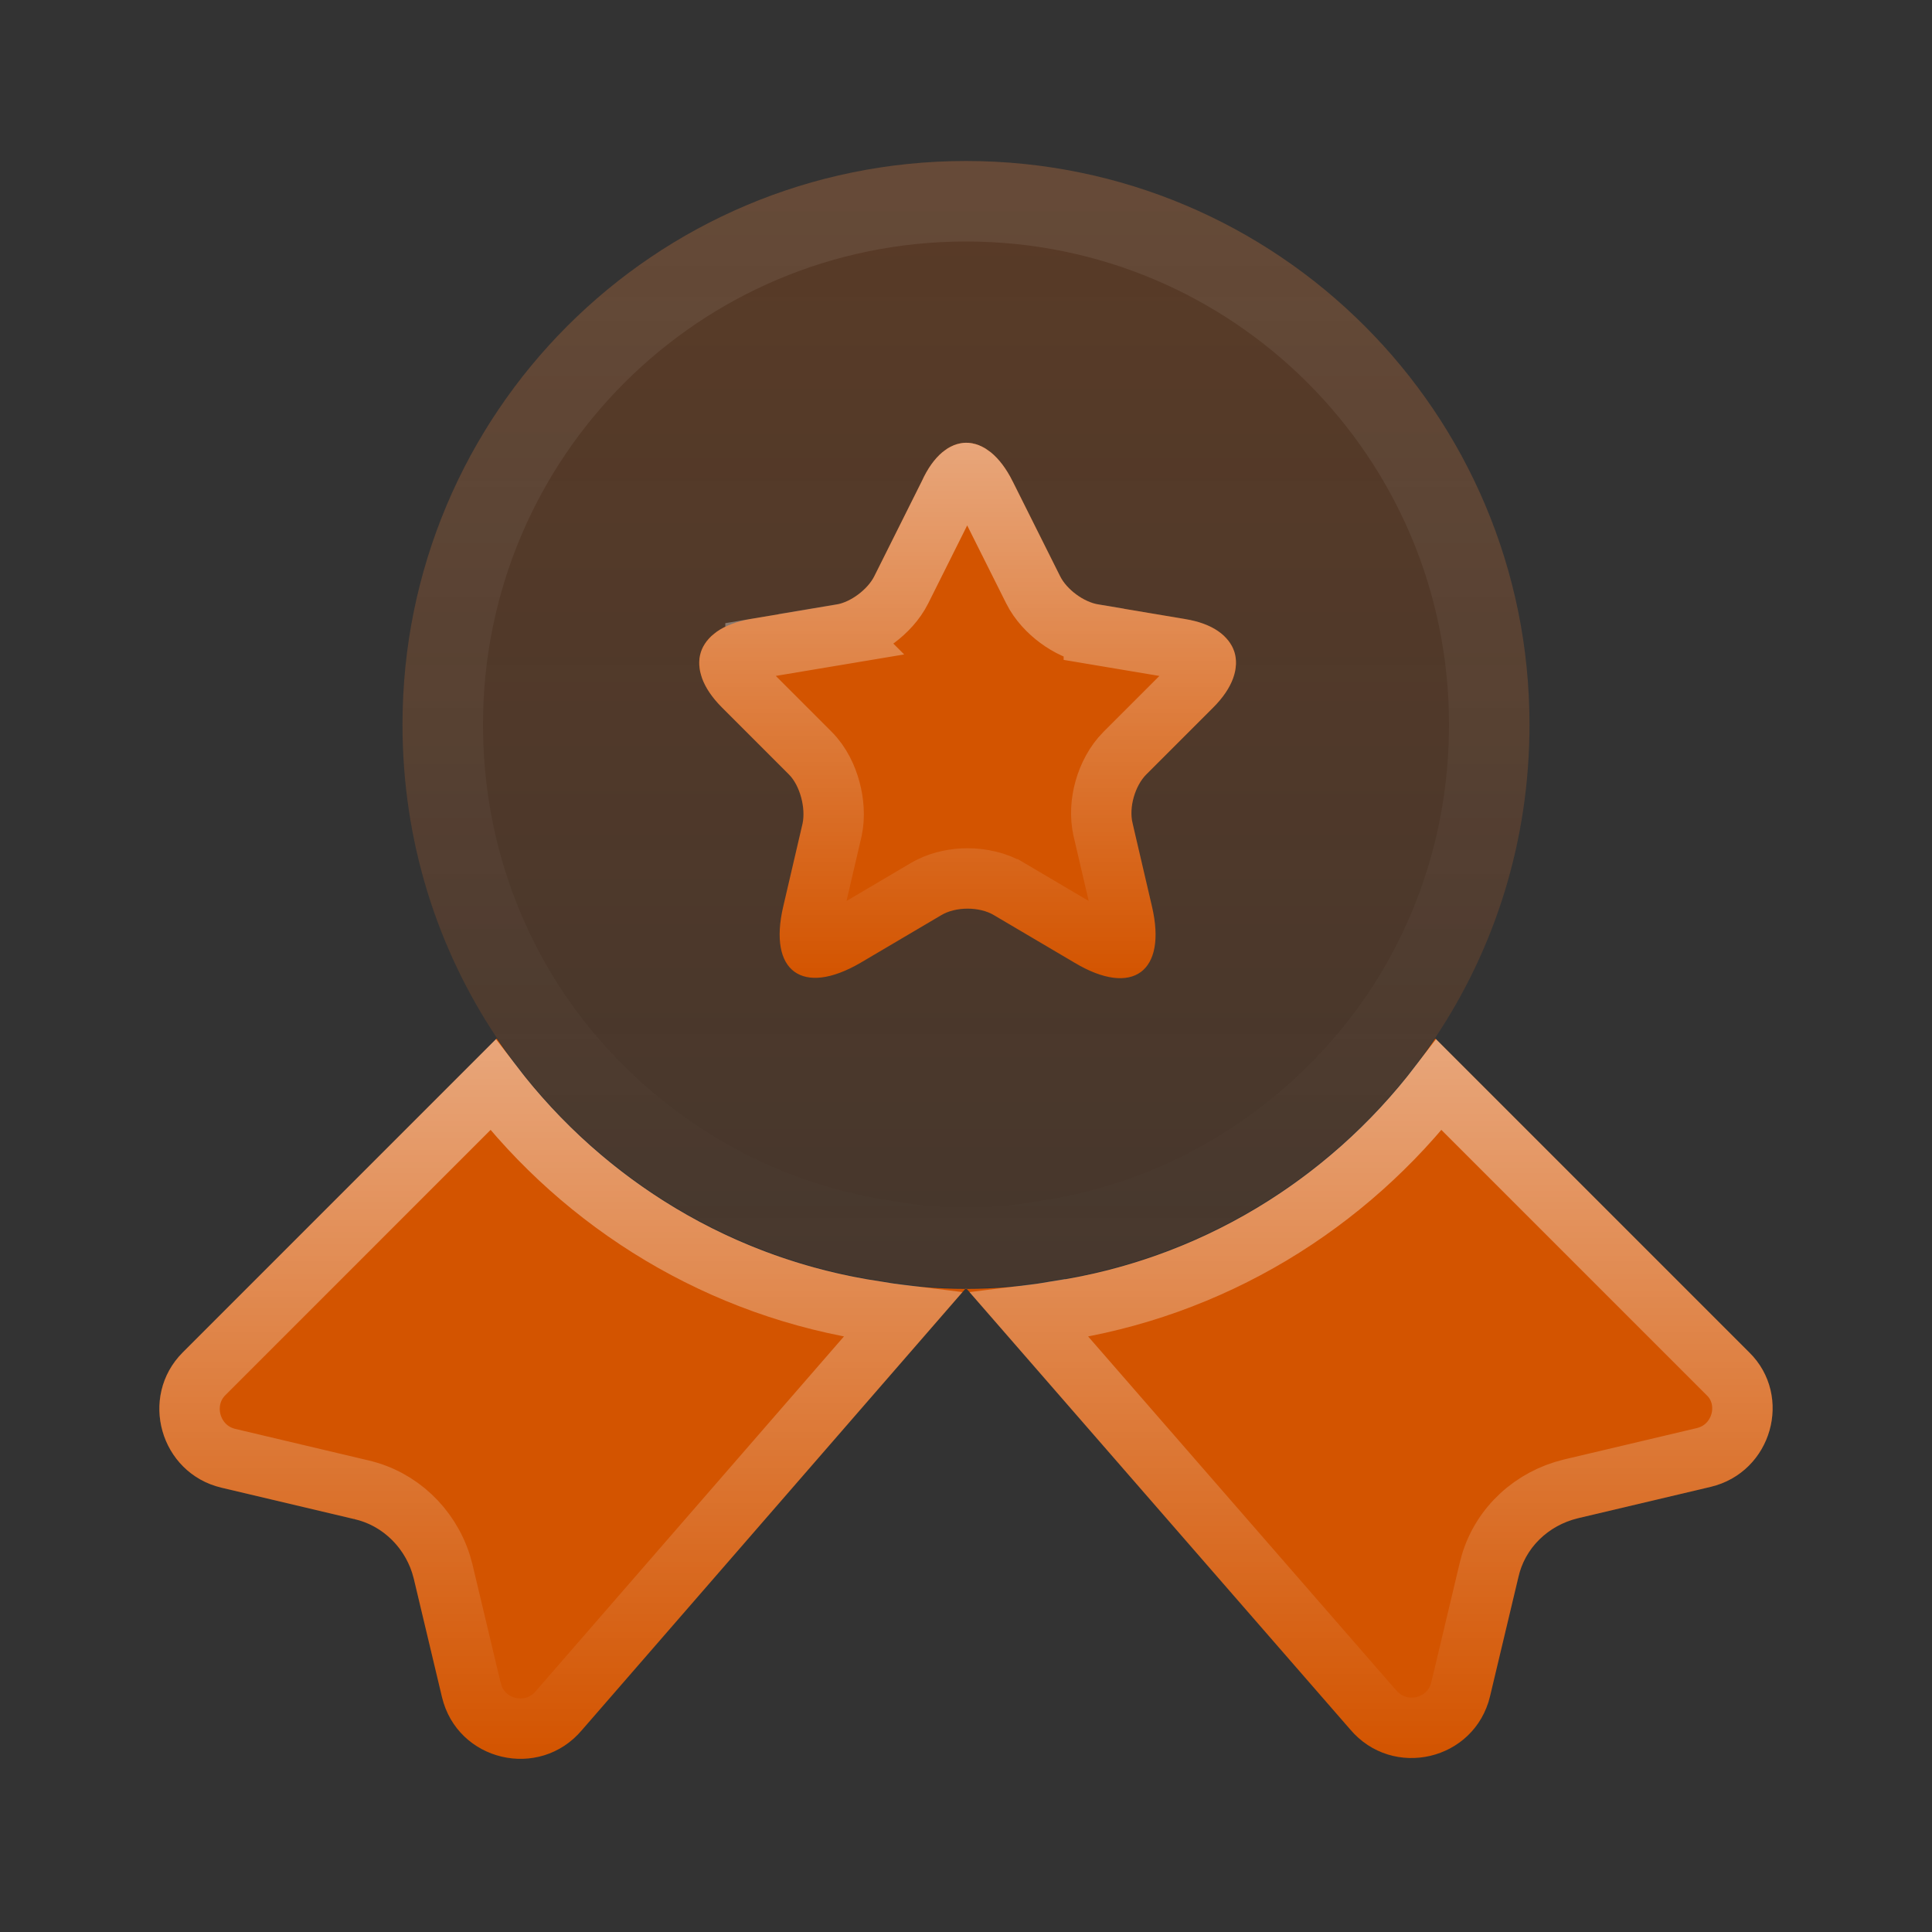
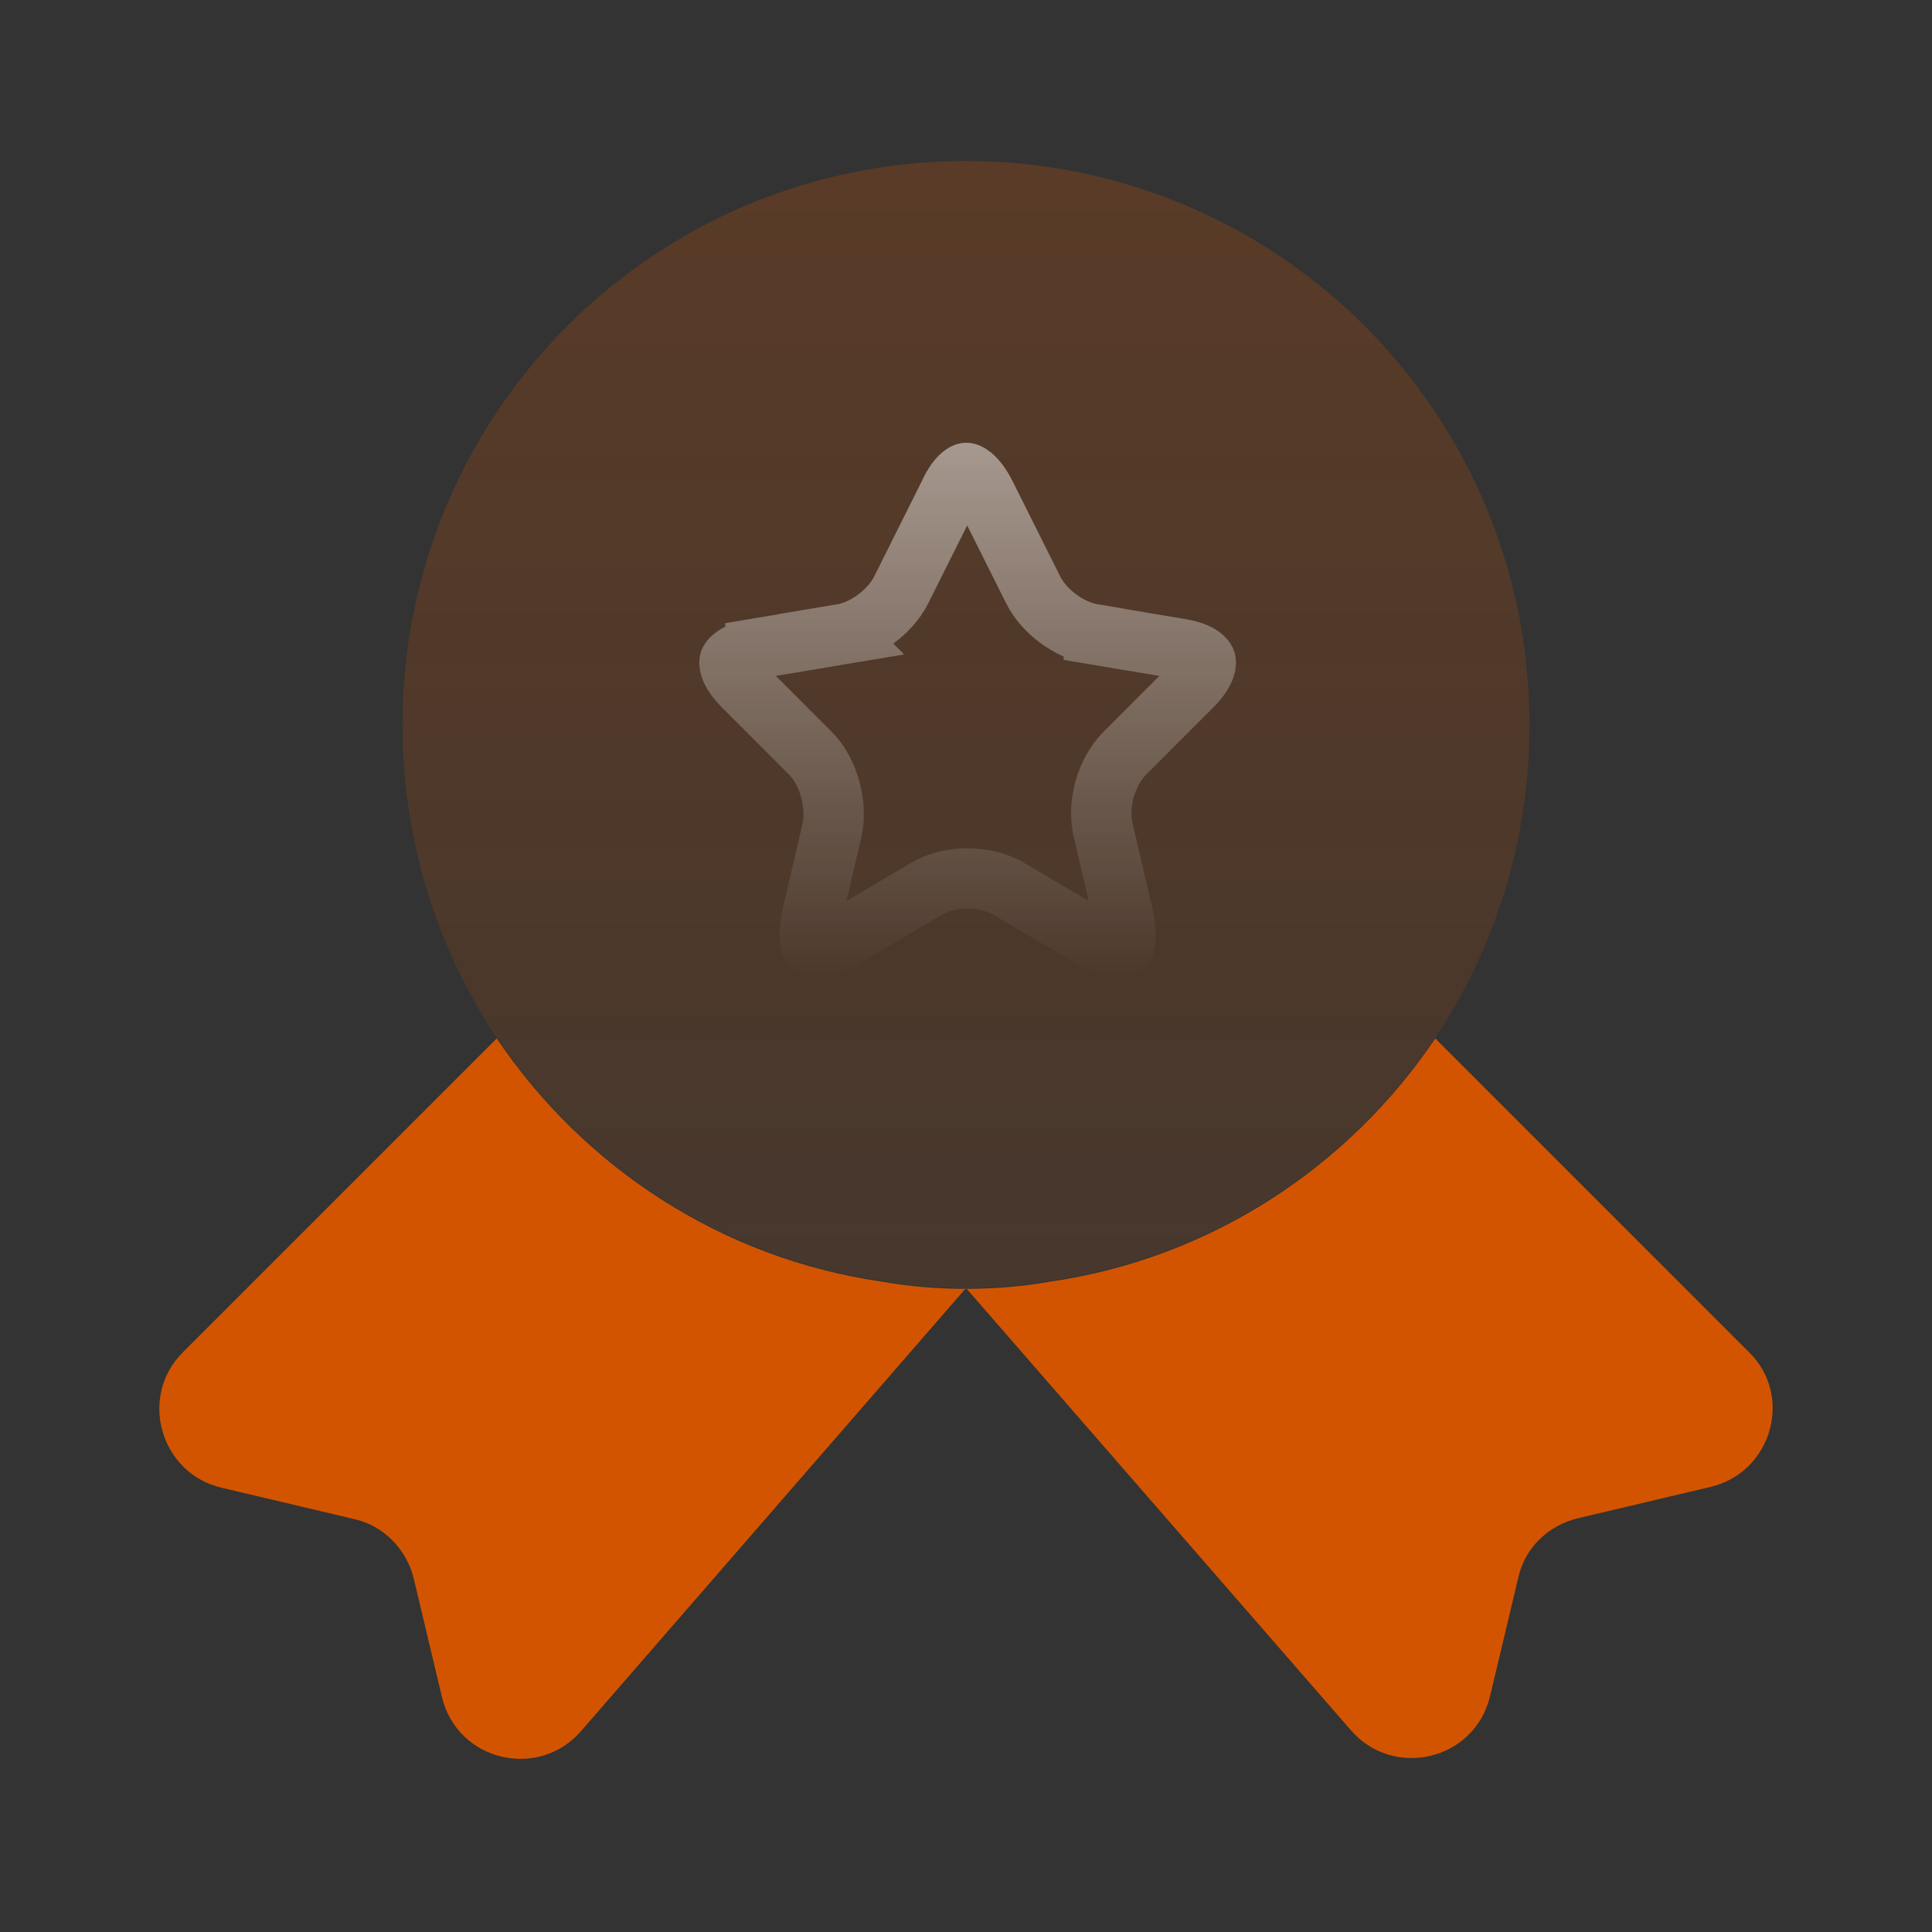
<svg xmlns="http://www.w3.org/2000/svg" width="48" height="48" viewBox="0 0 48 48" fill="none">
  <rect x="0" y="0" width="48" height="48" fill="#333333" stroke="none" />
  <path d="M38 18C38 20.9 37.14 23.56 35.66 25.78C33.5 28.98 30.08 31.24 26.1 31.82C25.42 31.94 24.72 32 24 32C23.28 32 22.58 31.94 21.9 31.82C17.92 31.24 14.5 28.98 12.34 25.78C10.86 23.56 10 20.9 10 18C10 10.26 16.26 4 24 4C31.74 4 38 10.26 38 18Z" fill="url(#paint0_linear_490_3251)" fill-opacity="0.24" />
-   <path d="M24 5C31.188 5 37 10.812 37 18C37 20.696 36.202 23.162 34.831 25.221C32.822 28.197 29.646 30.292 25.956 30.83L25.941 30.833L25.926 30.835C25.306 30.944 24.664 31 24 31C23.336 31 22.694 30.944 22.074 30.835L22.059 30.833L22.044 30.83C18.469 30.309 15.377 28.326 13.36 25.497L13.169 25.221C11.798 23.162 11 20.696 11 18C11 10.812 16.812 5 24 5Z" stroke="url(#paint1_linear_490_3251)" stroke-opacity="0.08" stroke-width="2" />
  <path d="M42.5 36.941L39.2 37.721C38.46 37.901 37.88 38.461 37.72 39.201L37.02 42.141C36.64 43.741 34.6 44.221 33.54 42.961L24 32.001L14.46 42.981C13.4 44.241 11.36 43.761 10.98 42.161L10.28 39.221C10.1 38.481 9.52 37.901 8.8 37.741L5.5 36.961C3.98 36.601 3.44 34.701 4.54 33.601L12.34 25.801C14.5 29.001 17.92 31.261 21.9 31.841C22.58 31.961 23.28 32.021 24 32.021C24.72 32.021 25.42 31.961 26.1 31.841C30.08 31.261 33.5 29.001 35.66 25.801L43.46 33.601C44.56 34.681 44.02 36.581 42.5 36.941Z" fill="#D35400" />
-   <path d="M12.247 26.953C14.53 29.931 17.906 32.016 21.792 32.582C22 32.618 22.21 32.648 22.421 32.674L13.894 42.489L13.887 42.498C13.262 43.24 12.103 43.018 11.766 42.166L11.71 41.987L11.01 39.047L11.009 39.044L10.957 38.857C10.666 37.942 9.915 37.224 8.972 37.011H8.973L5.672 36.23C4.721 36.004 4.388 34.813 5.07 34.131L12.247 26.953ZM42.935 34.136C43.603 34.792 43.287 35.984 42.327 36.211L39.027 36.991L39.023 36.992C38.086 37.22 37.314 37.908 37.036 38.851L36.99 39.027L36.291 41.967L36.29 41.968C36.053 42.964 34.78 43.269 34.114 42.477L34.105 42.469L25.579 32.674C25.79 32.648 25.999 32.618 26.207 32.582L26.208 32.583C30.094 32.017 33.468 29.931 35.752 26.953L42.935 34.136Z" stroke="url(#paint2_linear_490_3251)" stroke-opacity="0.48" stroke-width="1.5" />
-   <path d="M25.16 11.96L26.34 14.32C26.5 14.64 26.92 14.96 27.3 15.02L29.44 15.38C30.8 15.6 31.12 16.6 30.14 17.58L28.48 19.24C28.2 19.52 28.04 20.06 28.14 20.46L28.62 22.52C29 24.14 28.14 24.78 26.7 23.92L24.7 22.74C24.34 22.52 23.74 22.52 23.38 22.74L21.38 23.92C19.94 24.76 19.08 24.14 19.46 22.52L19.94 20.46C20.02 20.08 19.88 19.52 19.6 19.24L17.94 17.58C16.96 16.6 17.28 15.62 18.64 15.38L20.78 15.02C21.14 14.96 21.56 14.64 21.72 14.32L22.9 11.96C23.48 10.68 24.52 10.68 25.16 11.96Z" fill="#D35400" />
  <path d="M24.008 11.75C24.013 11.75 24.058 11.751 24.145 11.821C24.238 11.897 24.363 12.043 24.489 12.295V12.296L25.669 14.655C25.815 14.947 26.051 15.193 26.292 15.371C26.532 15.549 26.84 15.704 27.176 15.759V15.76L29.315 16.119L29.32 16.12C29.866 16.208 29.948 16.408 29.953 16.423C29.959 16.441 30.003 16.656 29.609 17.05L27.949 18.71C27.699 18.96 27.535 19.288 27.446 19.6C27.358 19.909 27.324 20.276 27.409 20.629V20.63L27.89 22.69V22.691C27.969 23.032 27.97 23.267 27.944 23.409C27.929 23.496 27.907 23.533 27.898 23.545C27.884 23.55 27.843 23.559 27.757 23.548C27.613 23.529 27.388 23.457 27.085 23.276L27.081 23.274L25.081 22.094H25.08C24.756 21.899 24.376 21.825 24.04 21.825C23.743 21.825 23.411 21.883 23.114 22.031L22.999 22.094L21.002 23.273C20.698 23.449 20.472 23.521 20.326 23.539C20.186 23.557 20.16 23.523 20.179 23.536C20.197 23.55 20.159 23.538 20.135 23.406C20.109 23.266 20.11 23.032 20.19 22.691V22.69L20.67 20.63L20.674 20.614C20.744 20.282 20.712 19.924 20.629 19.617C20.547 19.313 20.391 18.971 20.13 18.71L18.471 17.05C18.073 16.652 18.123 16.443 18.127 16.432C18.132 16.416 18.217 16.216 18.77 16.118L18.77 16.117L20.904 15.76L20.903 15.759C21.235 15.704 21.54 15.544 21.775 15.367C22.011 15.19 22.245 14.946 22.391 14.655L23.577 12.282L23.583 12.27C23.695 12.021 23.81 11.882 23.893 11.812C23.969 11.748 24.007 11.75 24.008 11.75Z" stroke="url(#paint3_linear_490_3251)" stroke-opacity="0.48" stroke-width="1.5" />
  <defs>
    <linearGradient id="paint0_linear_490_3251" x1="14.785" y1="4" x2="14.785" y2="32" gradientUnits="userSpaceOnUse">
      <stop stop-color="#D35400" />
      <stop offset="1" stop-color="#D35400" stop-opacity="0.5" />
    </linearGradient>
    <linearGradient id="paint1_linear_490_3251" x1="14.785" y1="4" x2="14.785" y2="32" gradientUnits="userSpaceOnUse">
      <stop stop-color="white" />
      <stop offset="1" stop-color="white" stop-opacity="0" />
    </linearGradient>
    <linearGradient id="paint2_linear_490_3251" x1="10.809" y1="25.801" x2="10.809" y2="43.698" gradientUnits="userSpaceOnUse">
      <stop stop-color="white" />
      <stop offset="1" stop-color="white" stop-opacity="0" />
    </linearGradient>
    <linearGradient id="paint3_linear_490_3251" x1="19.651" y1="11" x2="19.651" y2="24.303" gradientUnits="userSpaceOnUse">
      <stop stop-color="white" />
      <stop offset="1" stop-color="white" stop-opacity="0" />
    </linearGradient>
  </defs>
</svg>